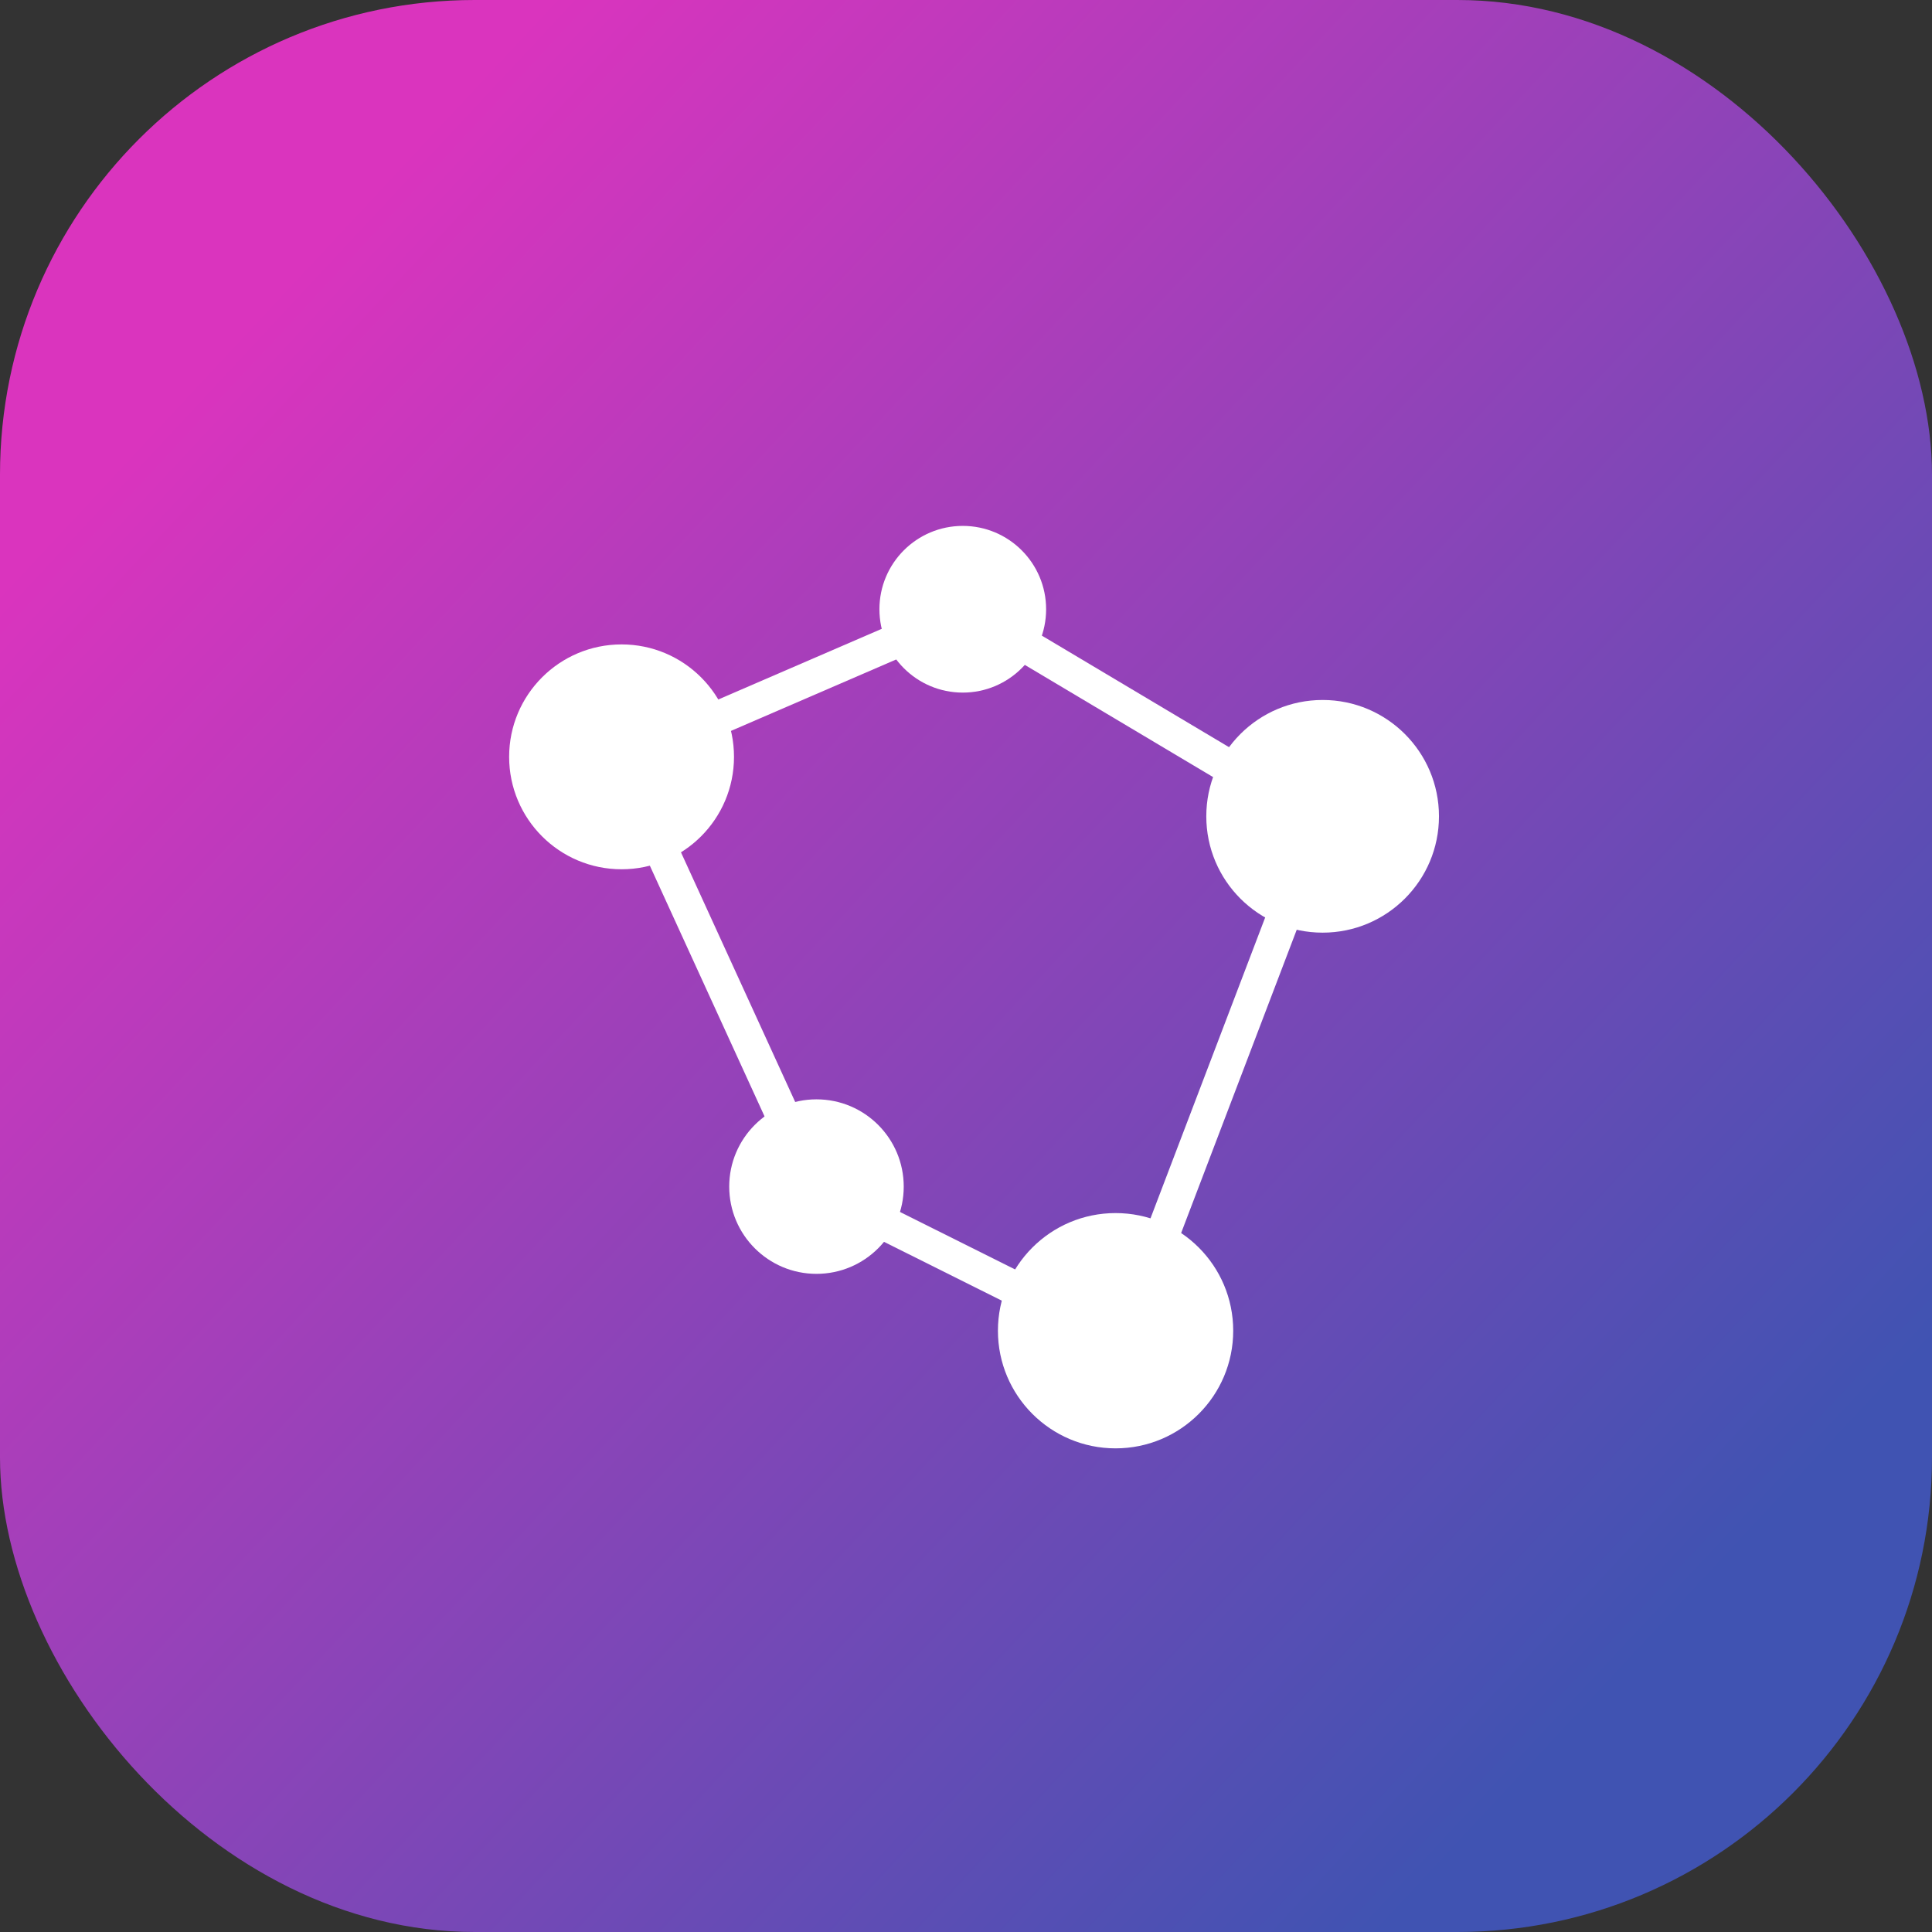
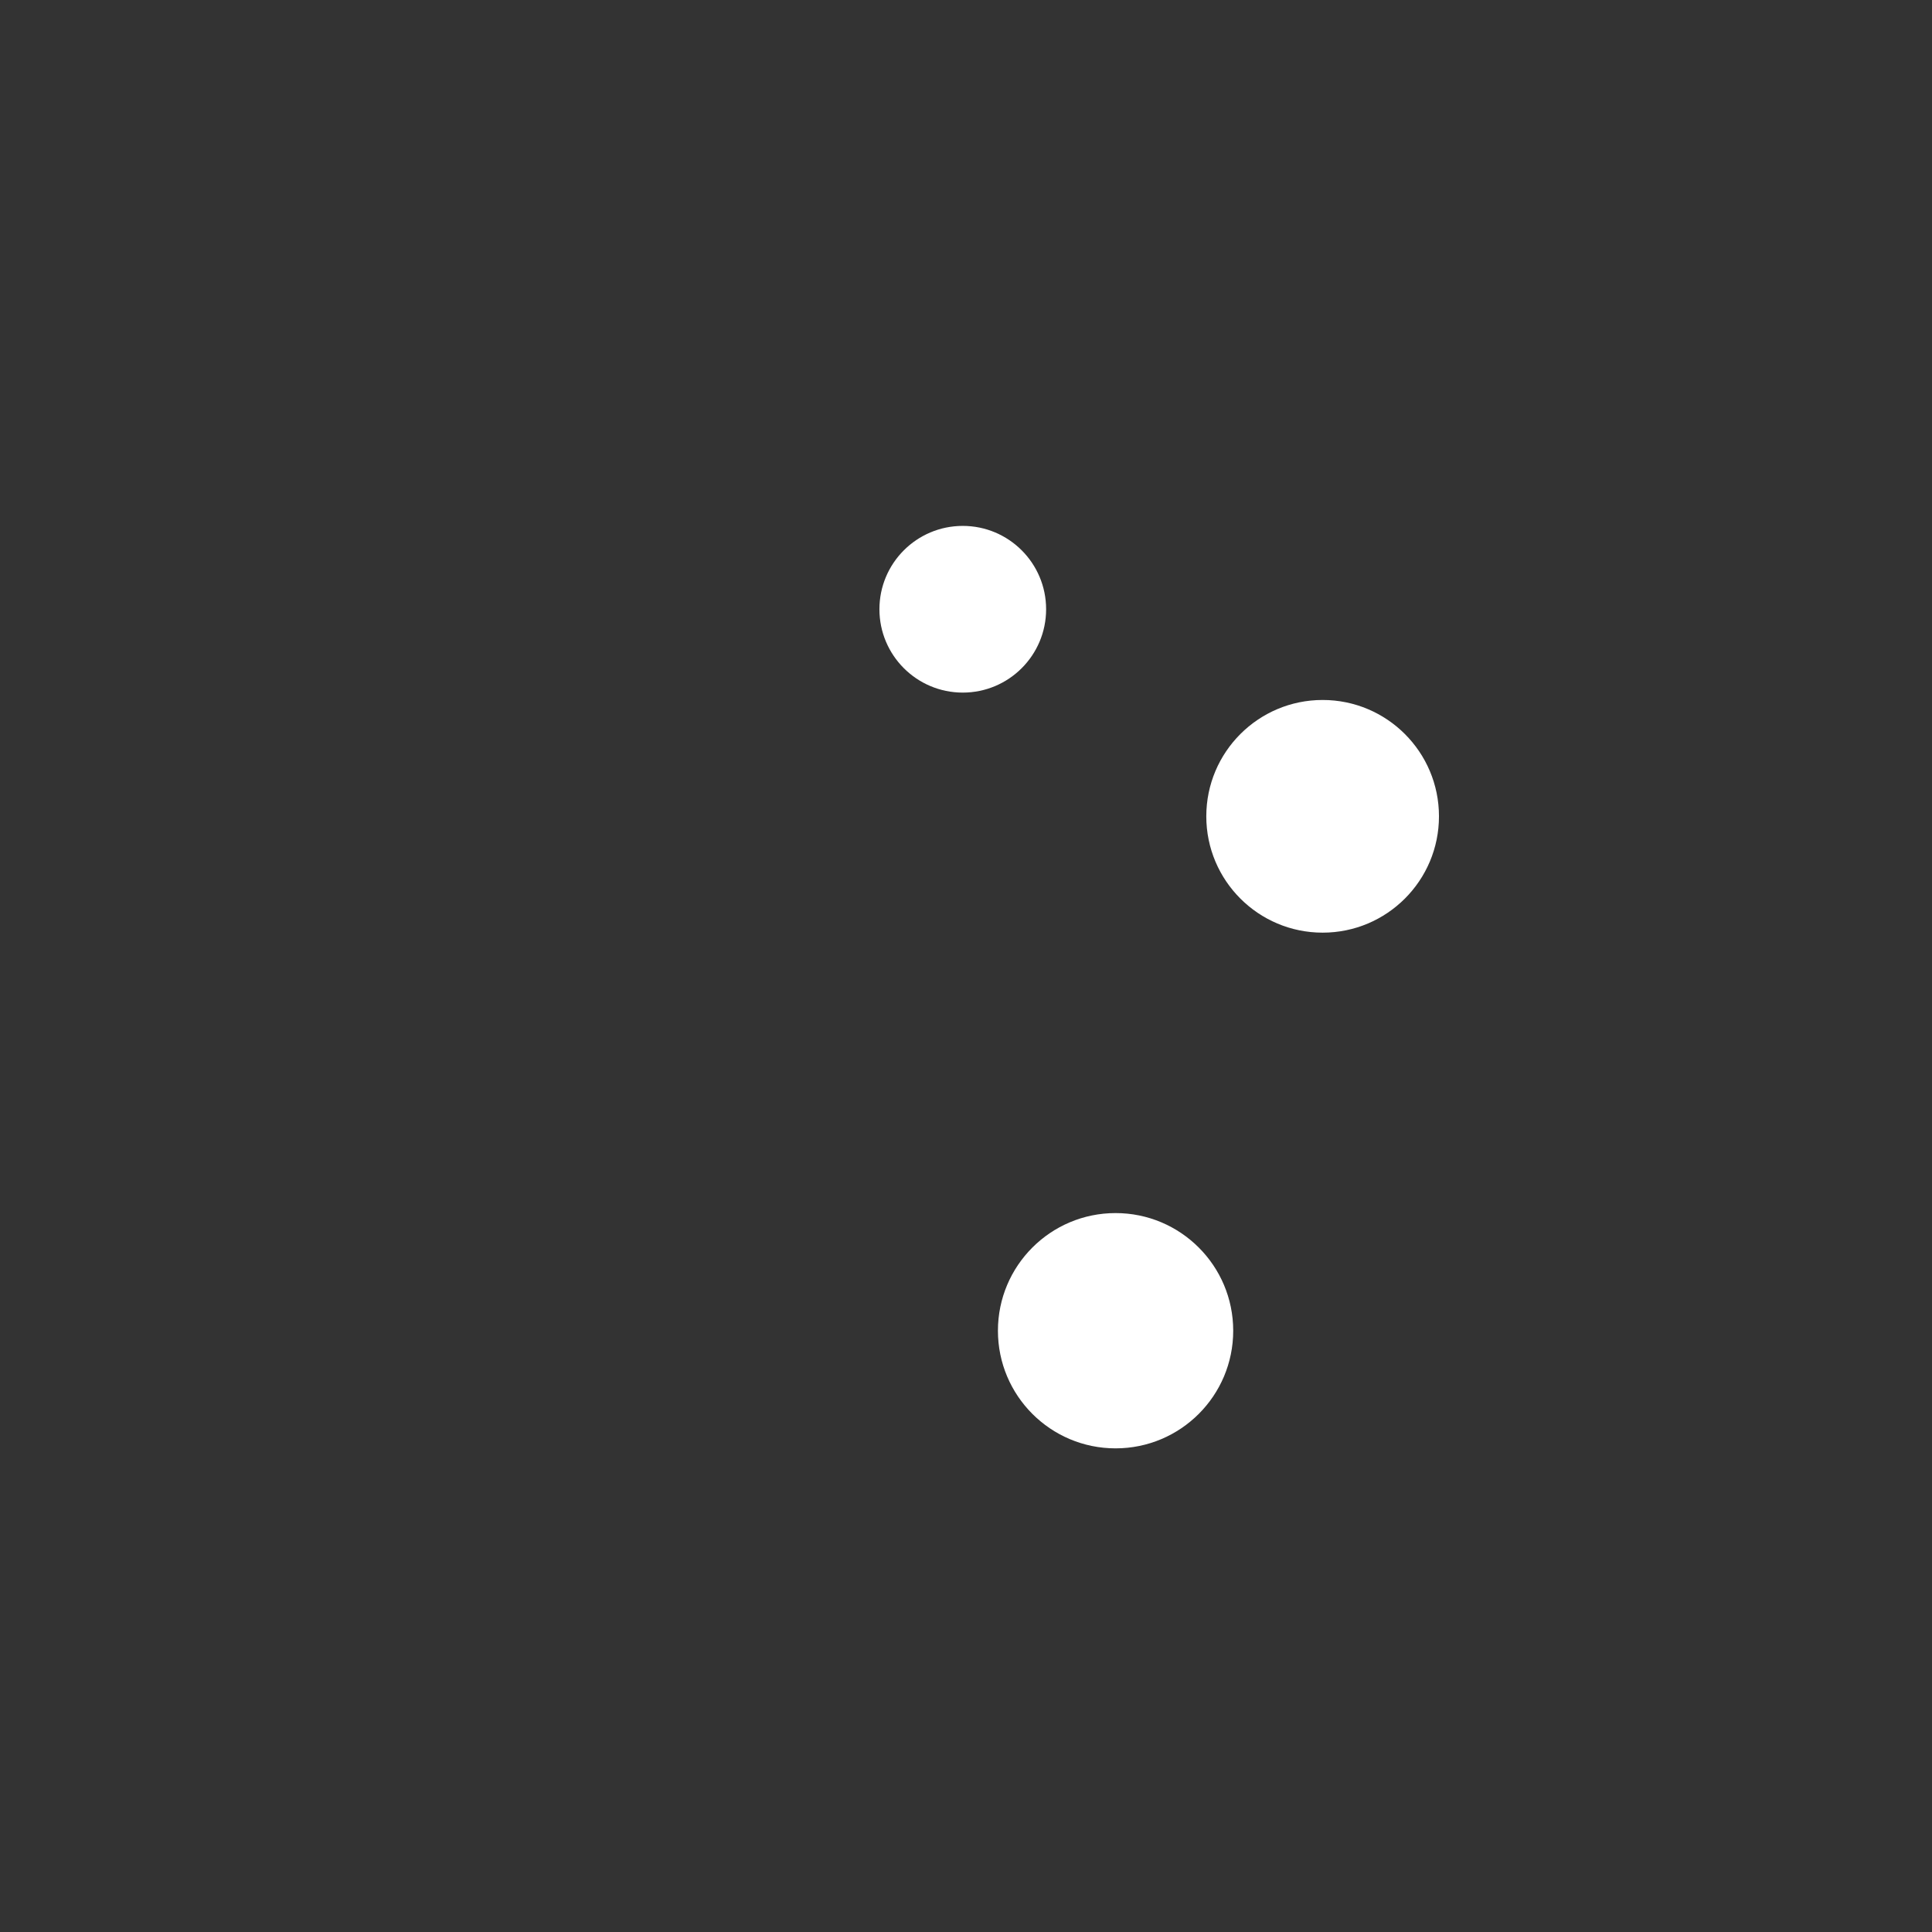
<svg xmlns="http://www.w3.org/2000/svg" xmlns:xlink="http://www.w3.org/1999/xlink" width="16" height="16" viewBox="0 0 16 16" version="1.1" id="svg1" xml:space="preserve">
  <rect x="0" y="0" width="16" height="16" fill="#333333" stroke="none" />
  <defs id="defs1">
    <linearGradient id="linearGradient2">
      <stop style="stop-color:#da34be;stop-opacity:1;" offset="0" id="stop2" />
      <stop style="stop-color:#4053b2;stop-opacity:1;" offset="1" id="stop3" />
    </linearGradient>
    <linearGradient xlink:href="#linearGradient2" id="linearGradient3" x1="8.598" y1="4.257" x2="11.853" y2="7.292" gradientUnits="userSpaceOnUse" gradientTransform="matrix(3.595,0,0,3.595,-28.761,-12.761)" />
  </defs>
  <g id="layer1">
-     <rect style="opacity:1;fill:url(#linearGradient3);stroke-width:0.498;stroke-linecap:round" id="rect2" width="16" height="16" x="0" y="0" ry="3.931" />
    <g id="g13" transform="matrix(3.595,0,0,3.595,-28.818,-12.534)">
-       <path style="opacity:1;fill:none;stroke:#ffffff;stroke-width:0.078;stroke-linecap:butt;stroke-linejoin:round;stroke-dasharray:none" d="M 10.243,4.893 9.445,5.238 9.897,6.226 10.6,6.577 11.057,5.378 Z" id="path13" />
      <circle style="opacity:1;fill:#ffffff;stroke:none;stroke-width:0.078;stroke-linecap:butt;stroke-linejoin:round;stroke-dasharray:none" id="path8" cx="10.234" cy="4.89" r="0.192" />
-       <circle style="opacity:1;fill:#ffffff;stroke:none;stroke-width:0.078;stroke-linecap:butt;stroke-linejoin:round;stroke-dasharray:none" id="path9" cx="9.448" cy="5.23" r="0.259" />
-       <circle style="opacity:1;fill:#ffffff;stroke:none;stroke-width:0.078;stroke-linecap:butt;stroke-linejoin:round;stroke-dasharray:none" id="path10" cx="9.897" cy="6.22" r="0.201" />
      <circle style="opacity:1;fill:#ffffff;stroke:none;stroke-width:0.078;stroke-linecap:butt;stroke-linejoin:round;stroke-dasharray:none" id="path11" cx="10.586" cy="6.552" r="0.271" />
      <circle style="opacity:1;fill:#ffffff;stroke:none;stroke-width:0.078;stroke-linecap:butt;stroke-linejoin:round;stroke-dasharray:none" id="path12" cx="11.063" cy="5.367" r="0.268" />
    </g>
  </g>
</svg>